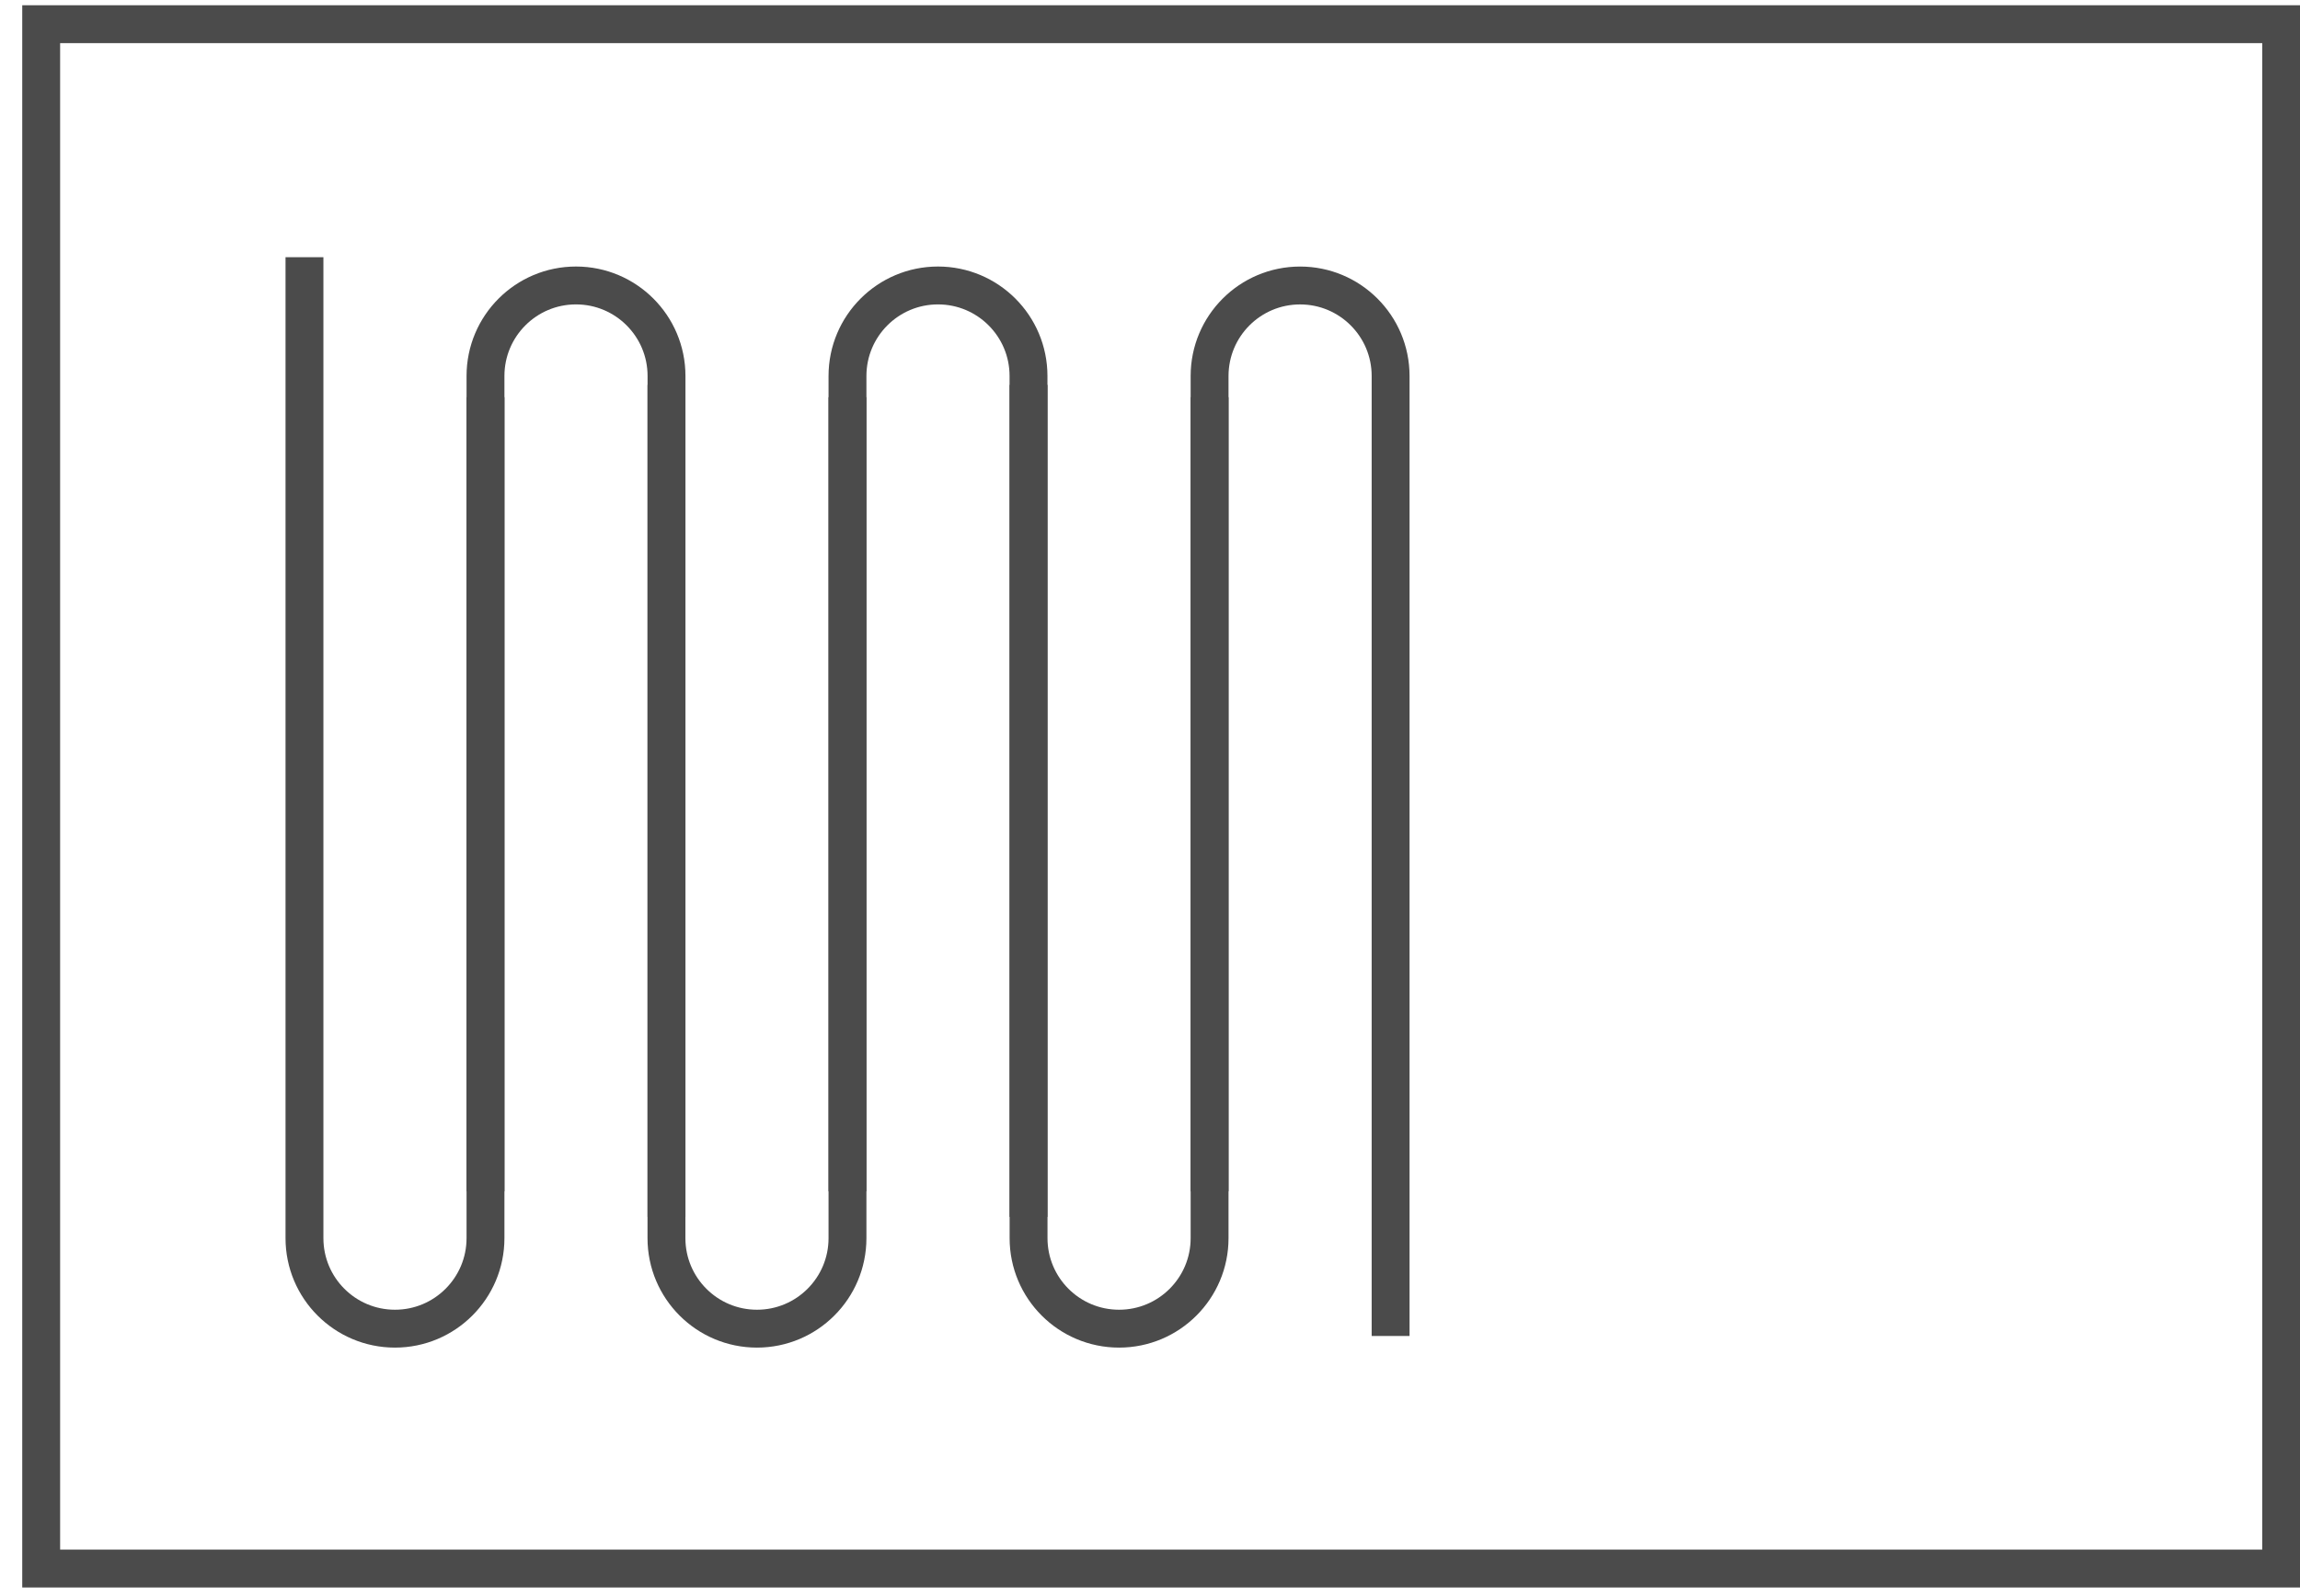
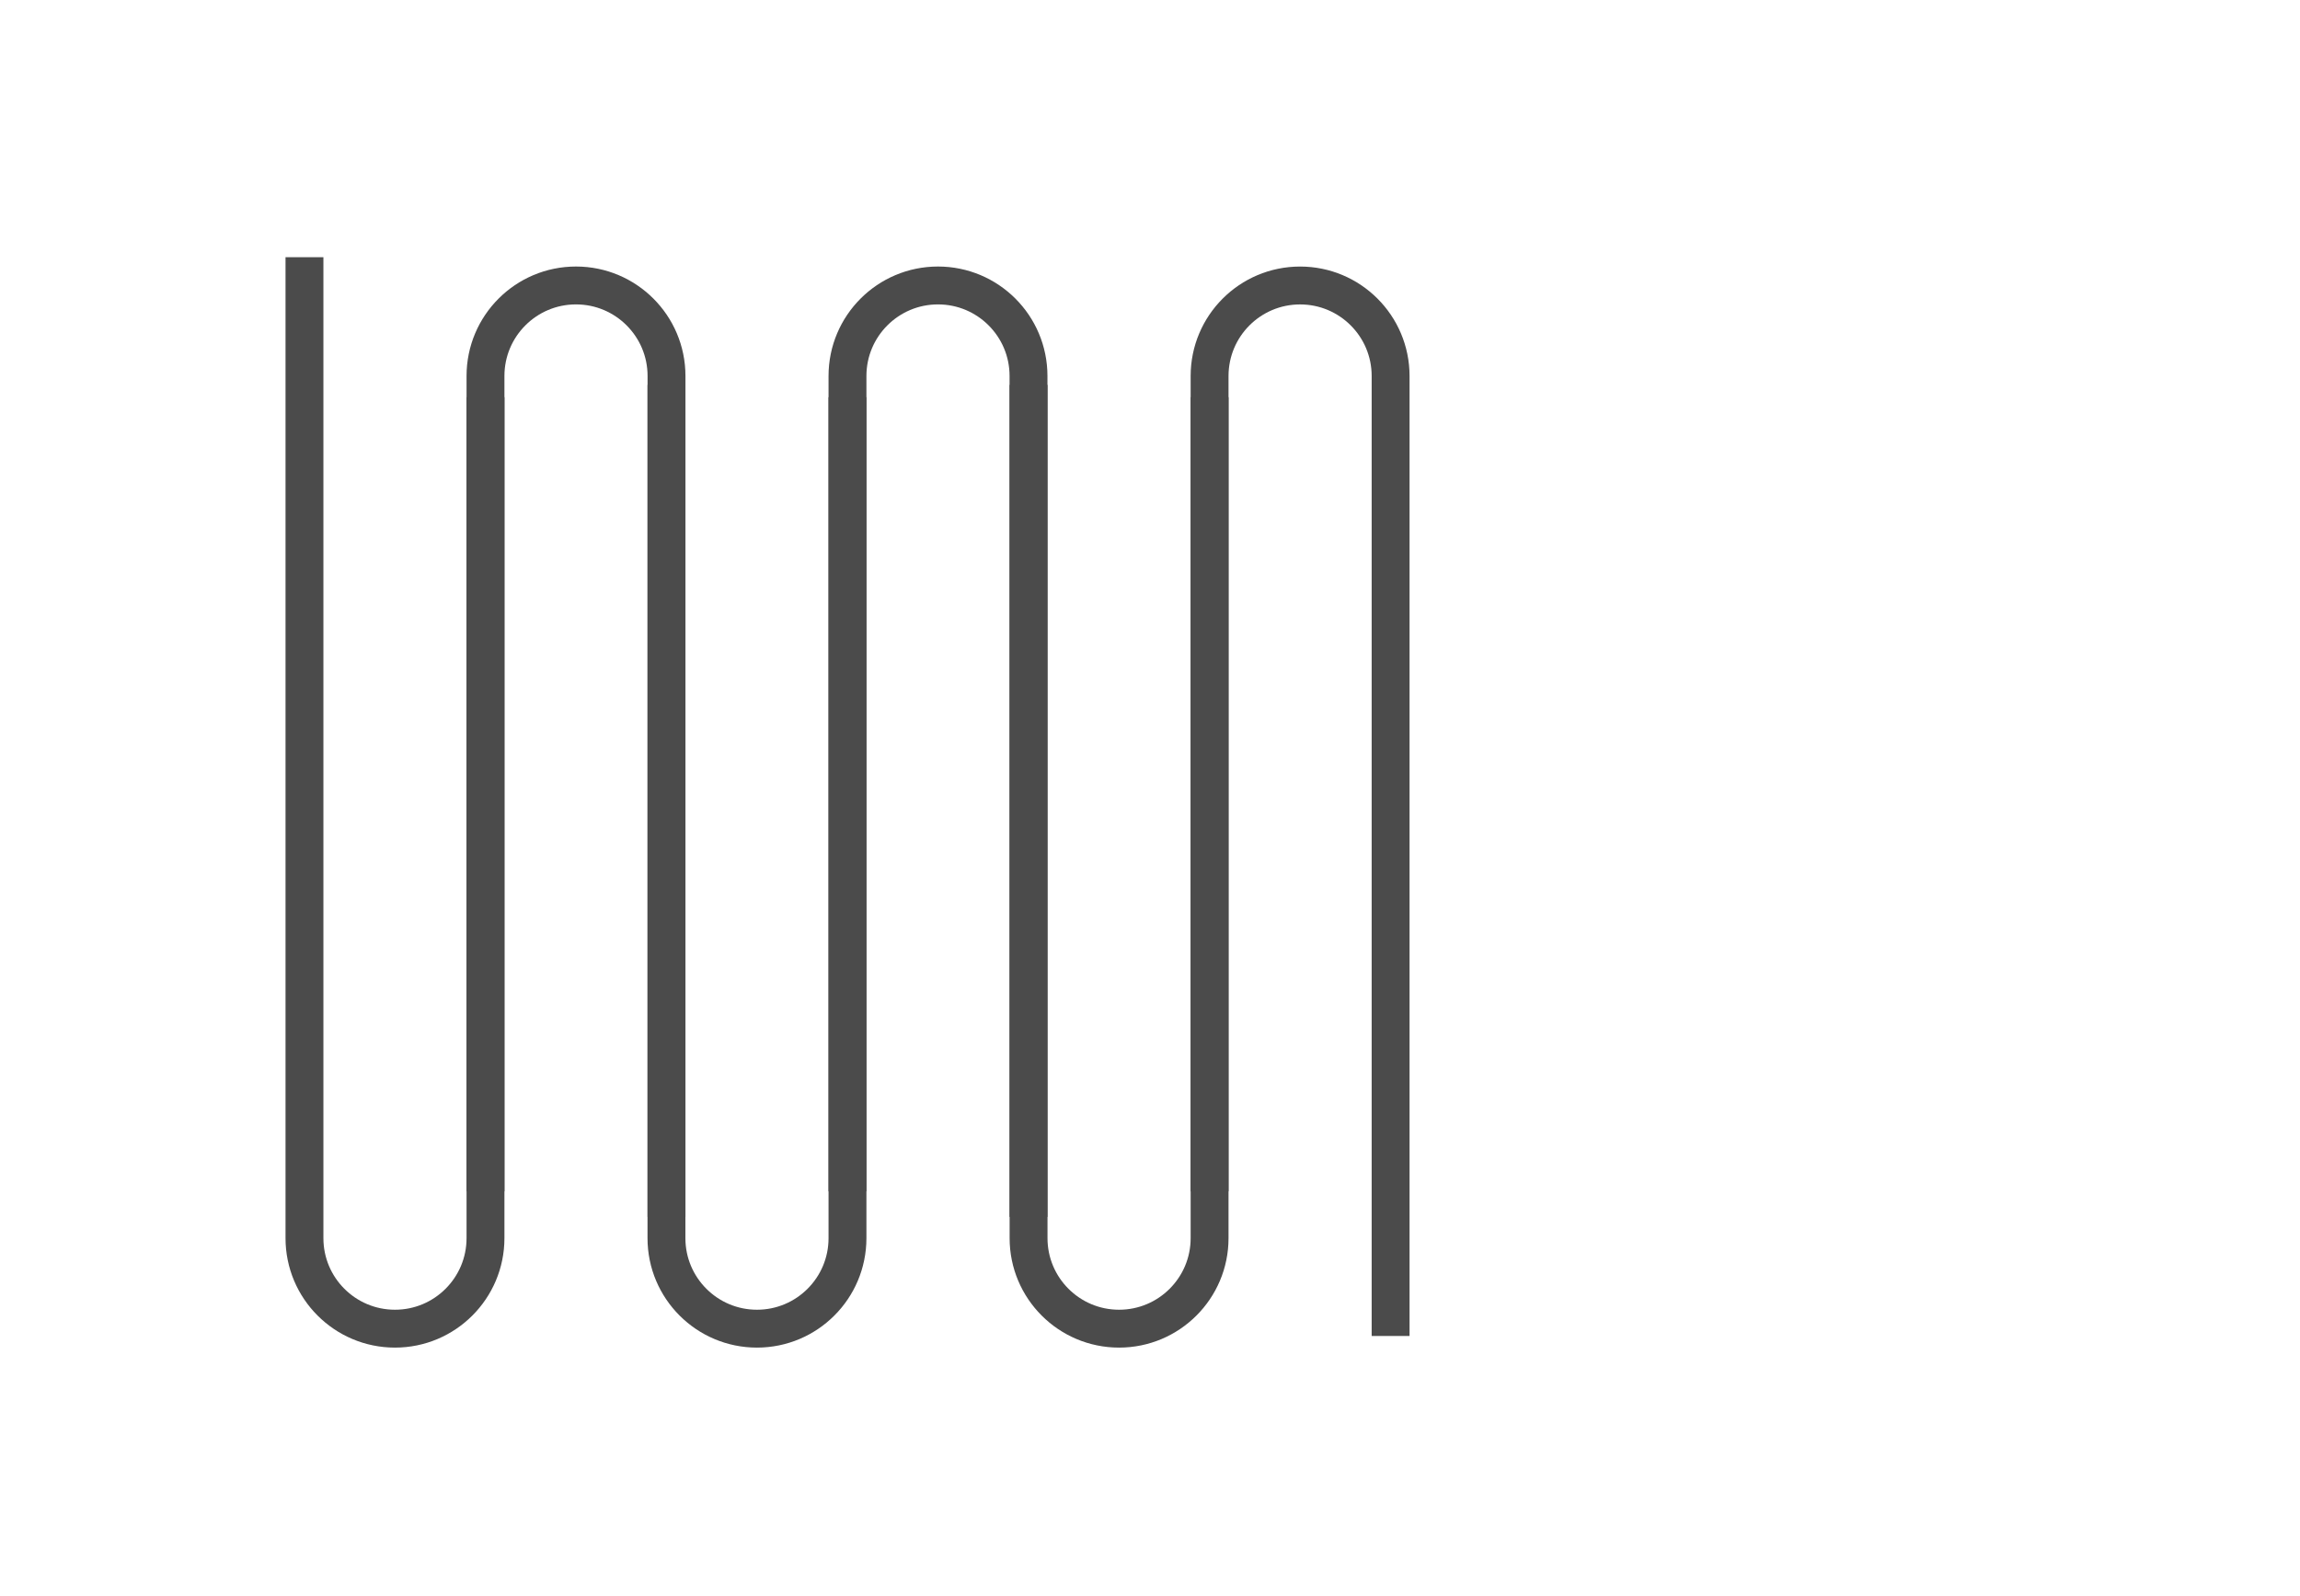
<svg xmlns="http://www.w3.org/2000/svg" width="85" height="59" viewBox="0 0 85 59" fill="none">
-   <rect x="1.522" y="0.894" width="82.783" height="57.081" stroke="#4B4B4B" stroke-width="1.4" />
  <path d="M24.63 14.225V45.764C24.63 47.611 26.128 49.109 27.975 49.109V49.109V49.109C29.823 49.109 31.32 47.611 31.32 45.764V14.682" stroke="#4B4B4B" stroke-width="1.4" />
  <path d="M11.252 9.506V45.764C11.252 47.611 12.749 49.109 14.597 49.109V49.109V49.109C16.444 49.109 17.942 47.611 17.942 45.764V14.682" stroke="#4B4B4B" stroke-width="1.4" />
  <path d="M17.942 44.034V13.896C17.942 12.049 19.439 10.551 21.287 10.551V10.551V10.551C23.134 10.551 24.632 12.049 24.632 13.896V44.978" stroke="#4B4B4B" stroke-width="1.4" />
  <path d="M31.32 44.034V13.896C31.32 12.049 32.818 10.551 34.665 10.551V10.551V10.551C36.513 10.551 38.01 12.049 38.01 13.896V44.978" stroke="#4B4B4B" stroke-width="1.4" />
  <path d="M38.012 14.225V45.764C38.012 47.611 39.509 49.109 41.357 49.109V49.109V49.109C43.204 49.109 44.702 47.611 44.702 45.764V14.682" stroke="#4B4B4B" stroke-width="1.4" />
  <path d="M44.702 44.034V13.897C44.702 12.049 46.199 10.552 48.047 10.552V10.552V10.552C49.894 10.552 51.392 12.049 51.392 13.897V49.379" stroke="#4B4B4B" stroke-width="1.4" />
</svg>